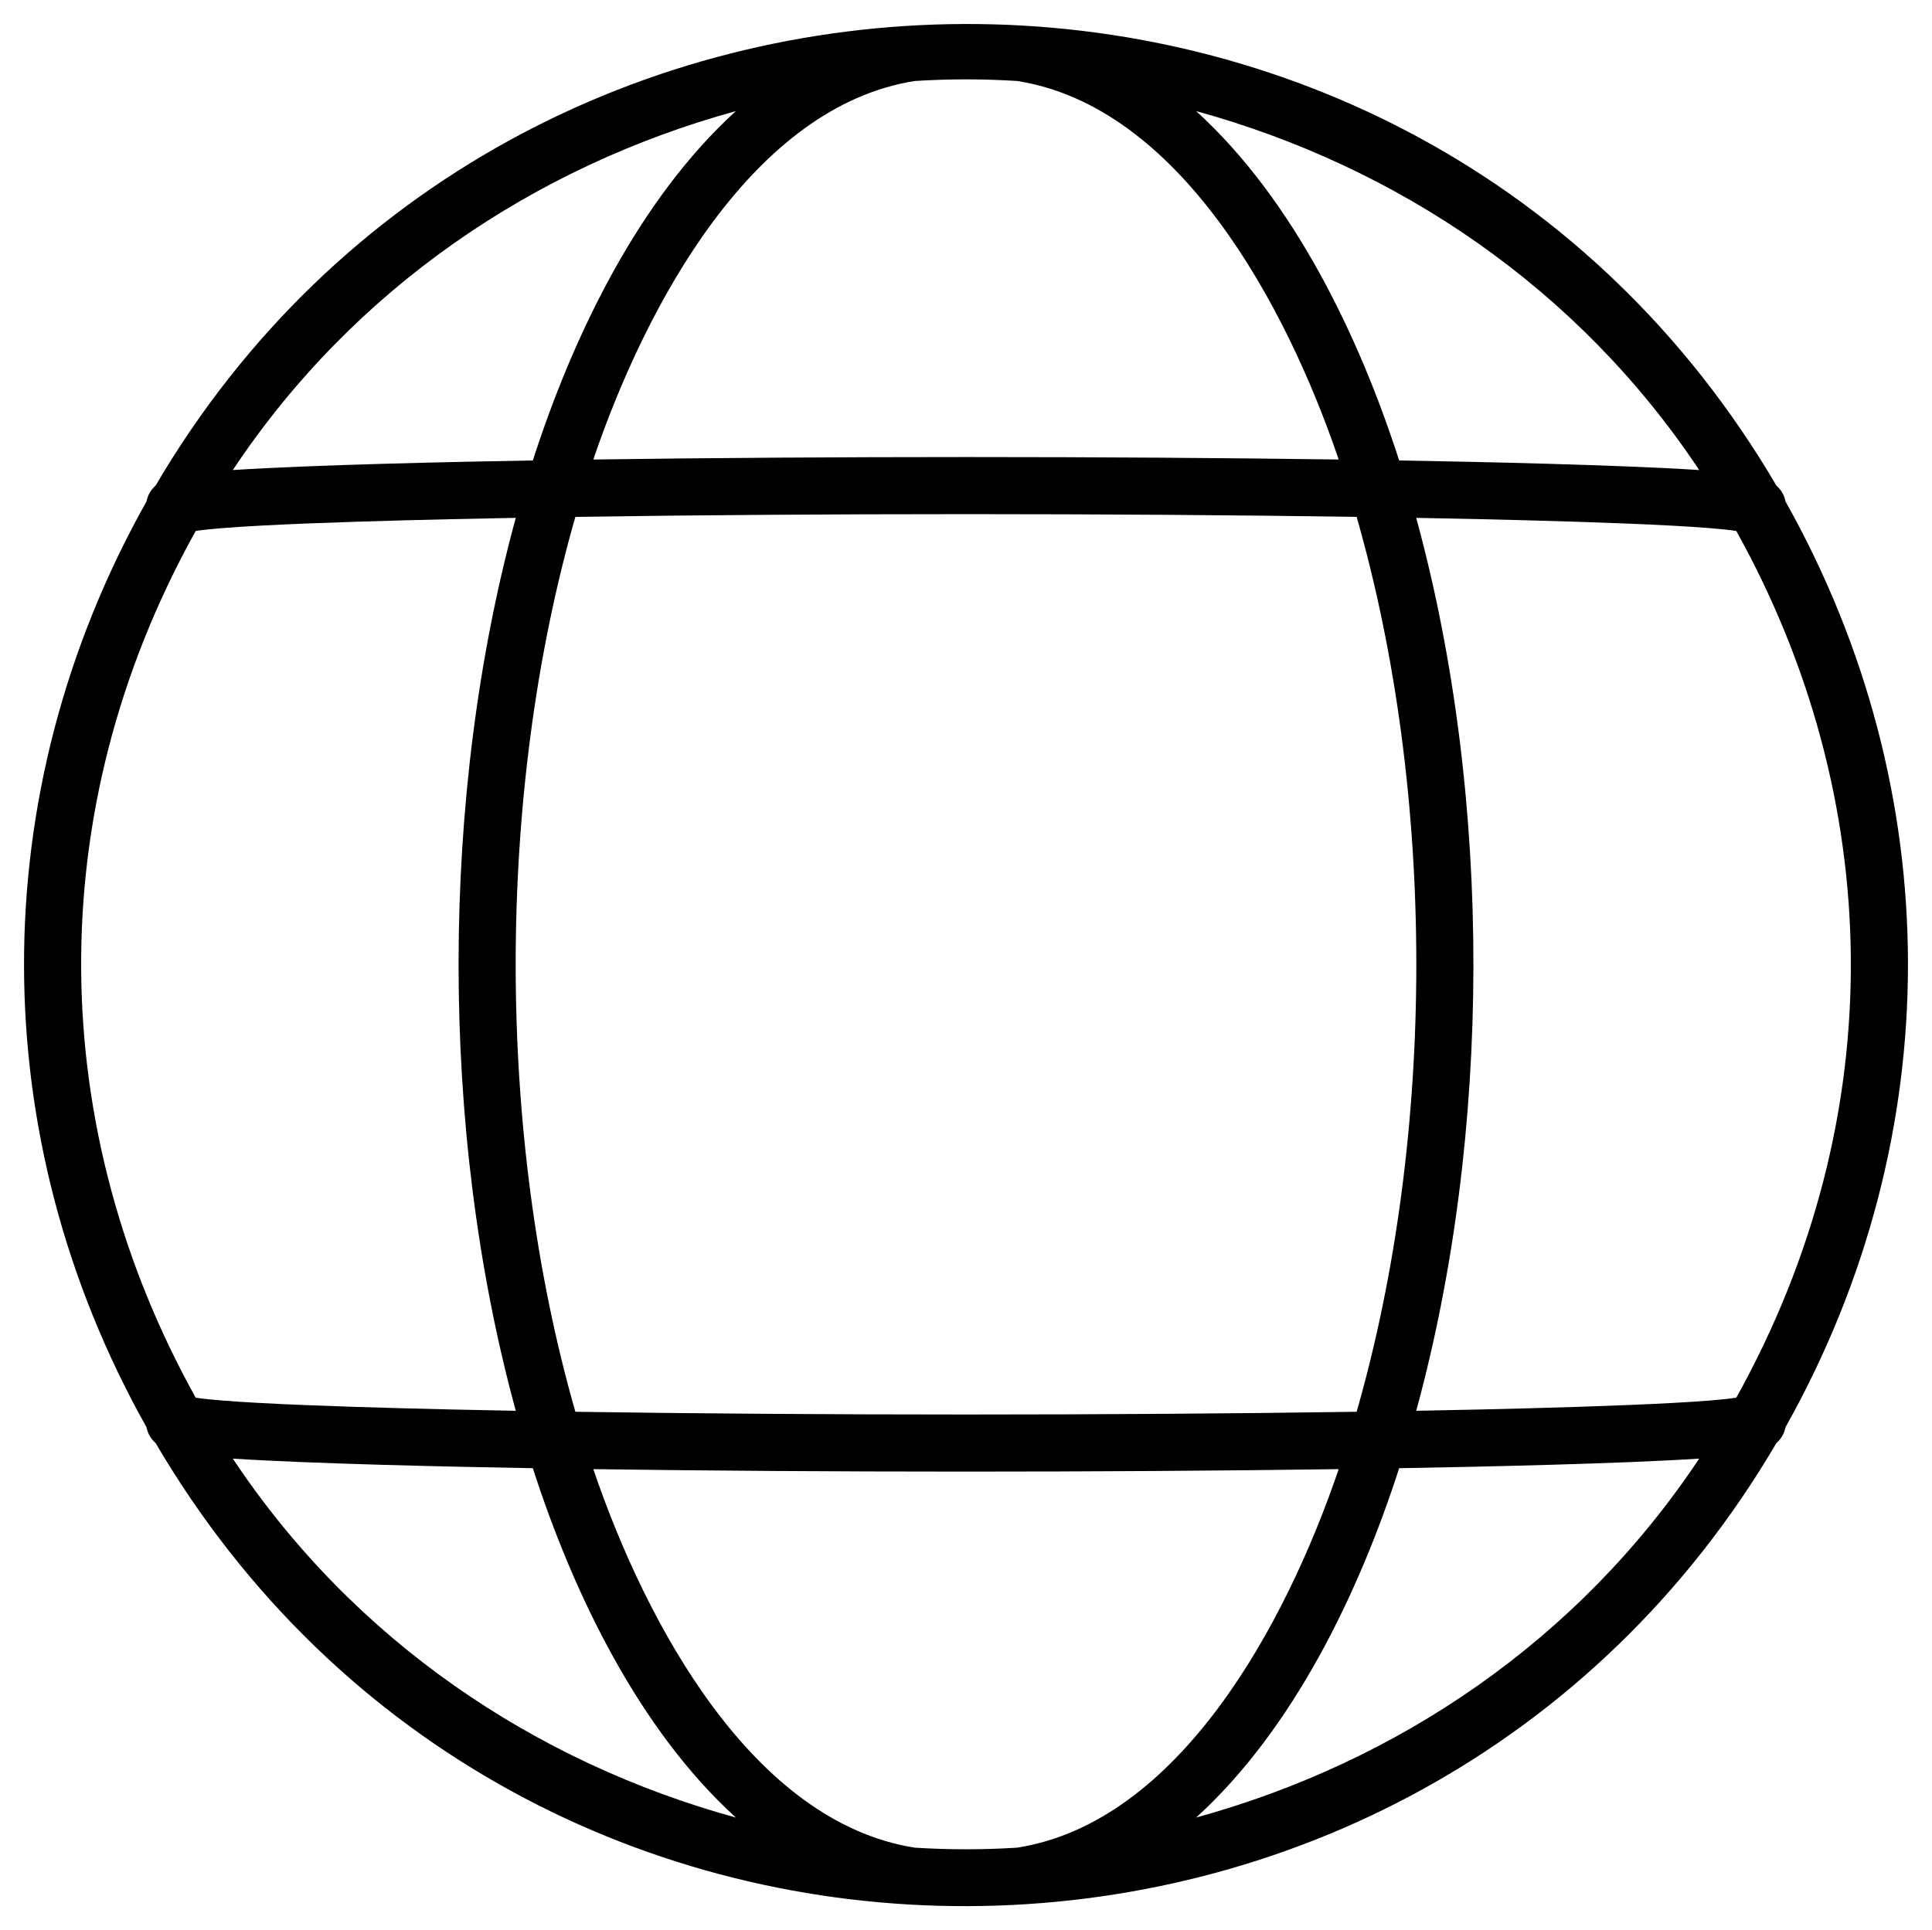
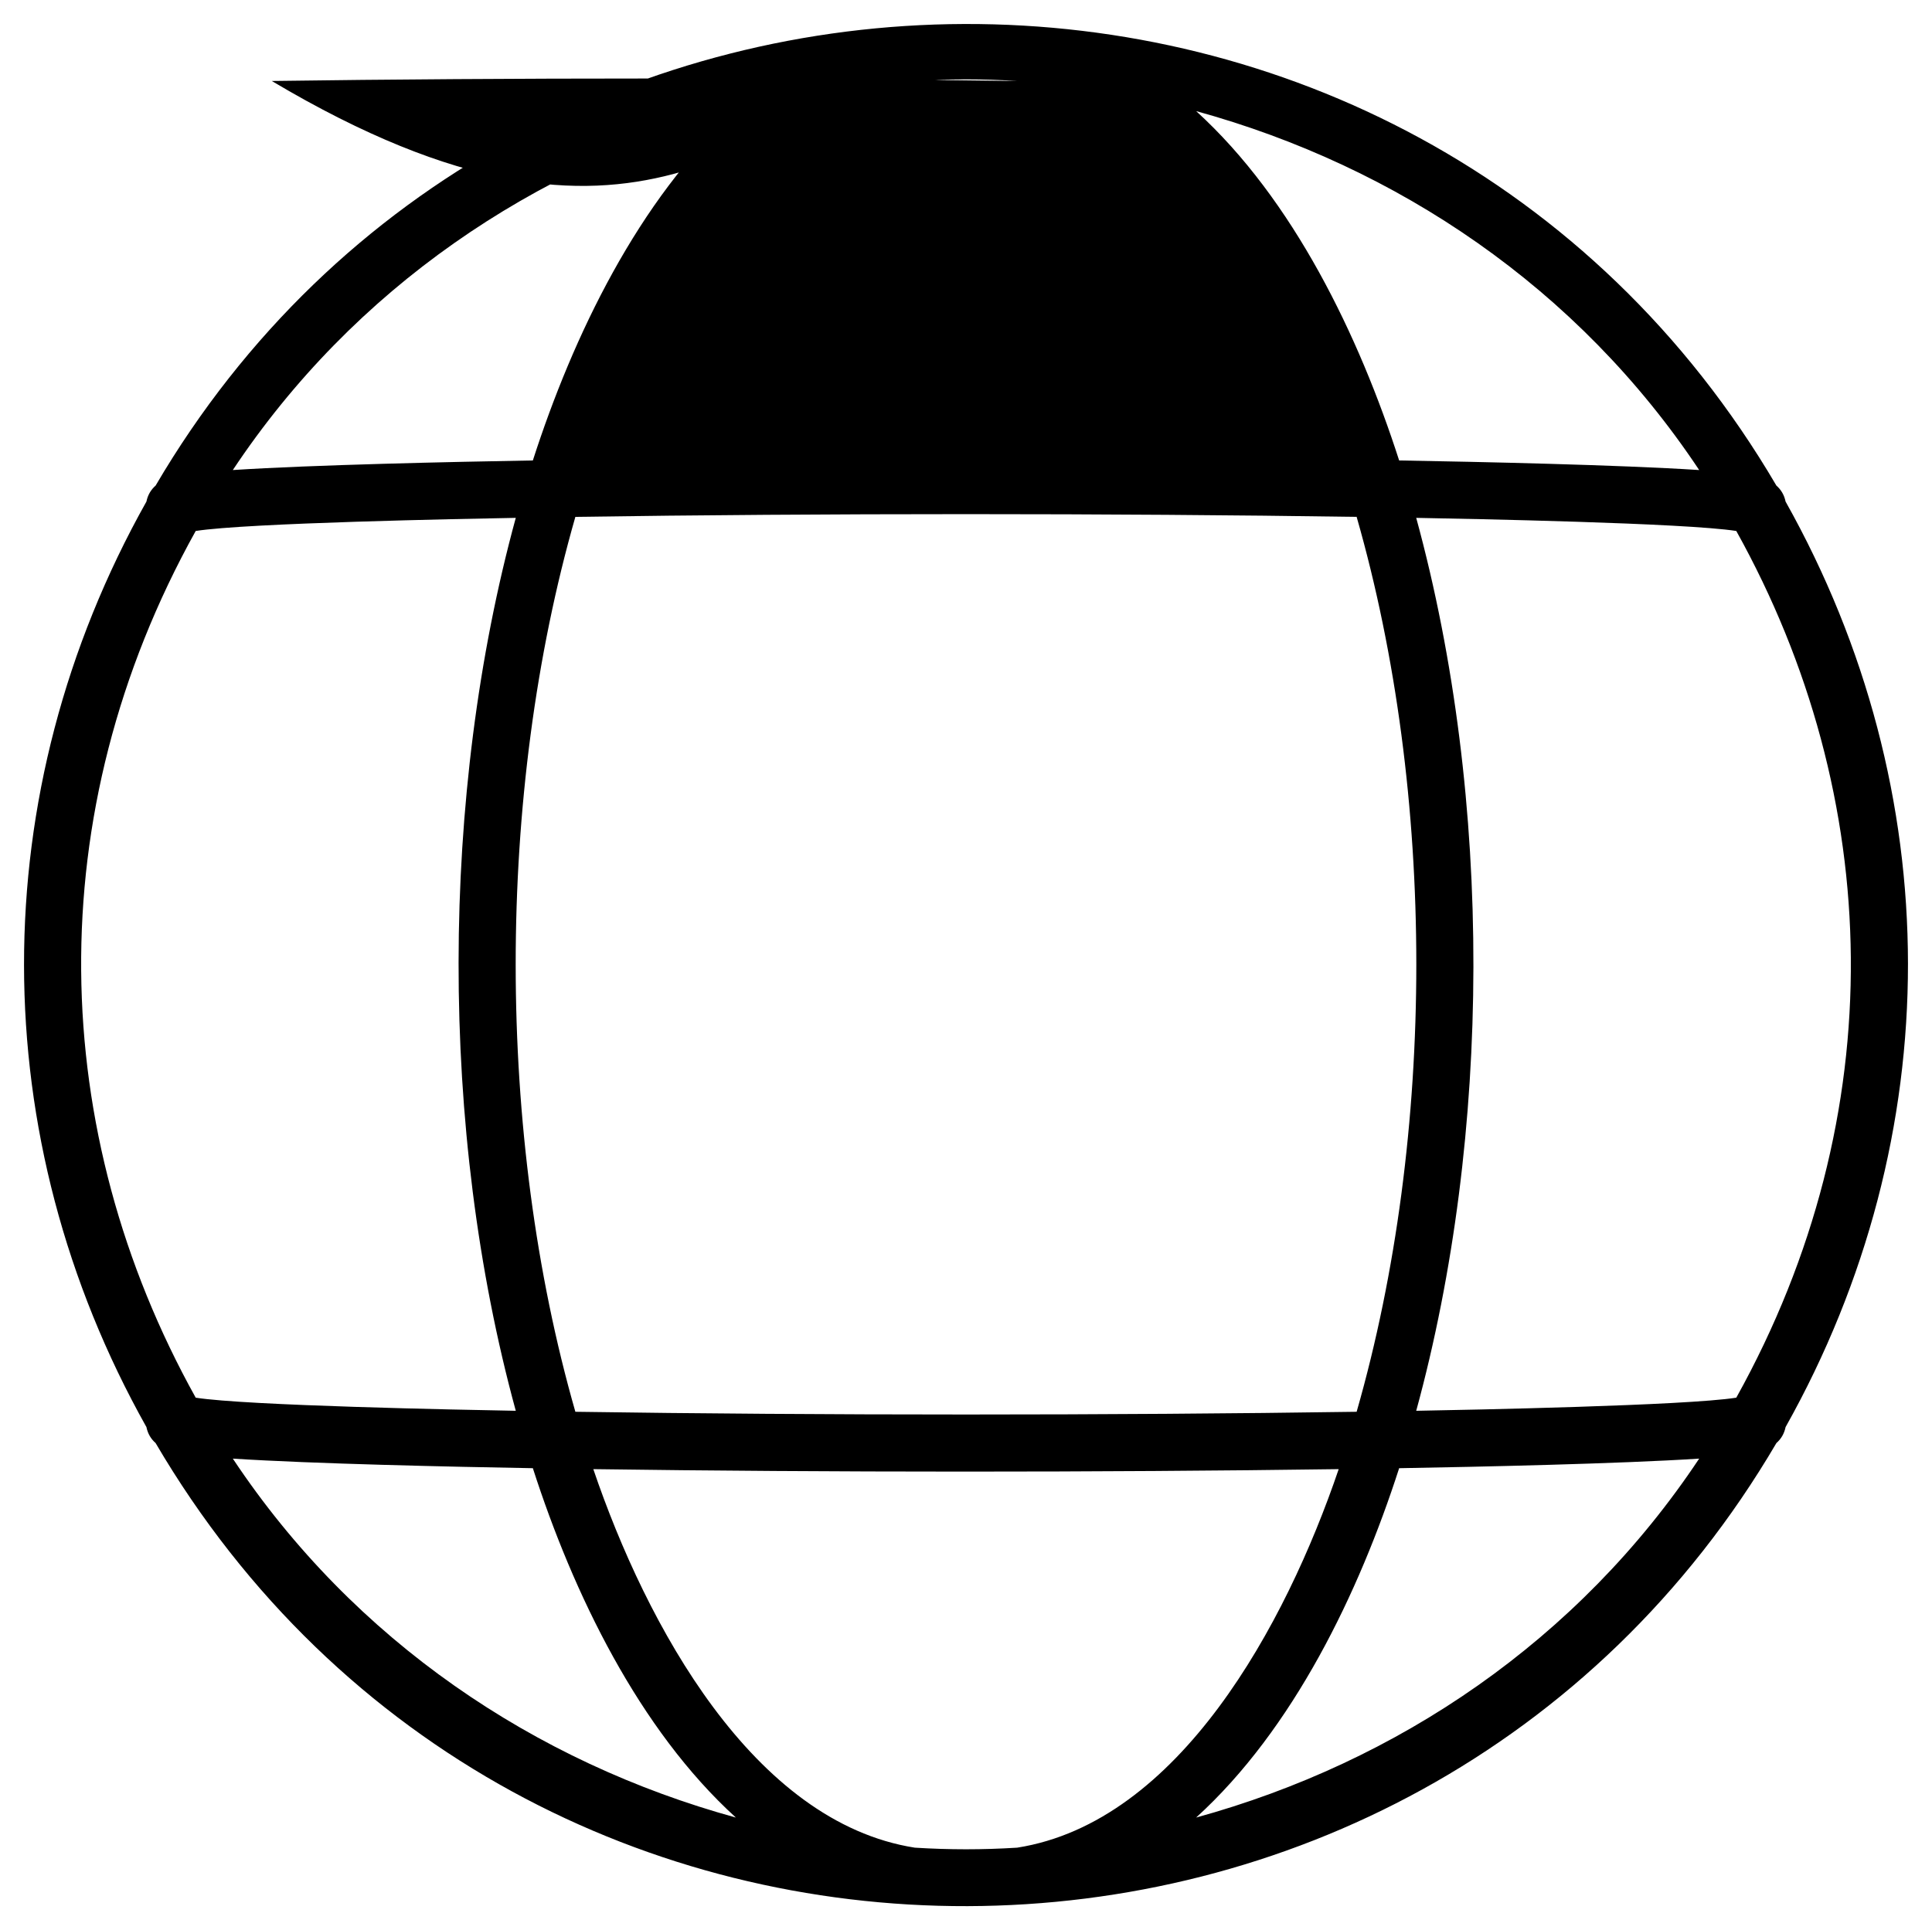
<svg xmlns="http://www.w3.org/2000/svg" version="1.1" id="Layer_1" x="0px" y="0px" viewBox="0 0 1642 1640.808" enable-background="new 0 0 1642 1640.808" xml:space="preserve">
-   <path d="M1517.548,426.375c-1.106-5.512-3.798-10.066-7.79-13.567c-308.923-526.704-1072.705-519.697-1377.516,0  c-4.015,3.521-6.692,8.088-7.79,13.566c-139.13,247.896-138.292,540.393,0,786.793c1.099,5.479,3.773,10.043,7.79,13.567  c309.66,527.957,1071.458,521.823,1377.516-0.002c3.93-3.447,6.671-7.982,7.789-13.564  C1656.679,965.27,1655.839,672.773,1517.548,426.375z M1475.669,1188.165c-43.573,6.814-226.708,10.313-272.028,11.144  c64.008-234.159,65.616-519.024,0-759.076c45.862,0.841,228.419,4.324,272.026,11.144  C1601.371,677.349,1609.554,947.477,1475.669,1188.165z M864.502,1570.699c-29.458,1.833-57.539,1.833-87.003-0.001  c-137.402-21.634-228.148-189.126-273.247-321.788c196.921,2.76,431.623,2.83,633.499,0  C1092.698,1381.434,1001.926,1549.063,864.502,1570.699z M489.002,1200.148c-67.596-235.671-67.662-524.855,0-760.756  c207.323-3.101,457.275-3.092,663.997,0c67.596,235.672,67.661,524.855,0,760.756  C946.09,1203.242,696.181,1203.246,489.002,1200.148z M777.523,68.841c29.332-1.825,57.399-1.839,86.971,0.001  c137.423,21.631,228.168,189.163,273.256,321.788c-197.62-2.771-432.501-2.819-633.499,0  C549.249,258.268,639.967,90.482,777.523,68.841z M1444.126,399.578c-68.136-4.408-186.787-6.972-254.994-8.148  c-34.117-105.949-89.911-221.852-172.548-296.988C1187.27,141.422,1341.062,244.508,1444.126,399.578z M625.414,94.443  c-82.664,75.161-138.446,191.089-172.546,296.987c-68.213,1.176-186.86,3.741-254.995,8.148  C300.599,245.014,454.102,141.597,625.414,94.443z M166.332,451.376c43.69-6.832,227.787-10.333,272.028-11.144  c-64.294,235.209-65.345,520.023,0,759.076c-46.077-0.845-228.442-4.329-272.027-11.143  C40.624,962.182,32.452,692.053,166.332,451.376z M197.875,1239.963c68.075,4.403,186.604,6.969,254.994,8.147  c34.35,106.675,90.242,222.153,172.547,296.988C454.731,1498.119,300.939,1395.034,197.875,1239.963z M1016.584,1545.099  c82.656-75.152,138.446-191.085,172.548-296.989c68.328-1.177,186.901-3.743,254.995-8.147  C1341.397,1394.535,1187.881,1497.95,1016.584,1545.099z" />
+   <path d="M1517.548,426.375c-1.106-5.512-3.798-10.066-7.79-13.567c-308.923-526.704-1072.705-519.697-1377.516,0  c-4.015,3.521-6.692,8.088-7.79,13.566c-139.13,247.896-138.292,540.393,0,786.793c1.099,5.479,3.773,10.043,7.79,13.567  c309.66,527.957,1071.458,521.823,1377.516-0.002c3.93-3.447,6.671-7.982,7.789-13.564  C1656.679,965.27,1655.839,672.773,1517.548,426.375z M1475.669,1188.165c-43.573,6.814-226.708,10.313-272.028,11.144  c64.008-234.159,65.616-519.024,0-759.076c45.862,0.841,228.419,4.324,272.026,11.144  C1601.371,677.349,1609.554,947.477,1475.669,1188.165z M864.502,1570.699c-29.458,1.833-57.539,1.833-87.003-0.001  c-137.402-21.634-228.148-189.126-273.247-321.788c196.921,2.76,431.623,2.83,633.499,0  C1092.698,1381.434,1001.926,1549.063,864.502,1570.699z M489.002,1200.148c-67.596-235.671-67.662-524.855,0-760.756  c207.323-3.101,457.275-3.092,663.997,0c67.596,235.672,67.661,524.855,0,760.756  C946.09,1203.242,696.181,1203.246,489.002,1200.148z M777.523,68.841c29.332-1.825,57.399-1.839,86.971,0.001  c-197.62-2.771-432.501-2.819-633.499,0  C549.249,258.268,639.967,90.482,777.523,68.841z M1444.126,399.578c-68.136-4.408-186.787-6.972-254.994-8.148  c-34.117-105.949-89.911-221.852-172.548-296.988C1187.27,141.422,1341.062,244.508,1444.126,399.578z M625.414,94.443  c-82.664,75.161-138.446,191.089-172.546,296.987c-68.213,1.176-186.86,3.741-254.995,8.148  C300.599,245.014,454.102,141.597,625.414,94.443z M166.332,451.376c43.69-6.832,227.787-10.333,272.028-11.144  c-64.294,235.209-65.345,520.023,0,759.076c-46.077-0.845-228.442-4.329-272.027-11.143  C40.624,962.182,32.452,692.053,166.332,451.376z M197.875,1239.963c68.075,4.403,186.604,6.969,254.994,8.147  c34.35,106.675,90.242,222.153,172.547,296.988C454.731,1498.119,300.939,1395.034,197.875,1239.963z M1016.584,1545.099  c82.656-75.152,138.446-191.085,172.548-296.989c68.328-1.177,186.901-3.743,254.995-8.147  C1341.397,1394.535,1187.881,1497.95,1016.584,1545.099z" />
</svg>